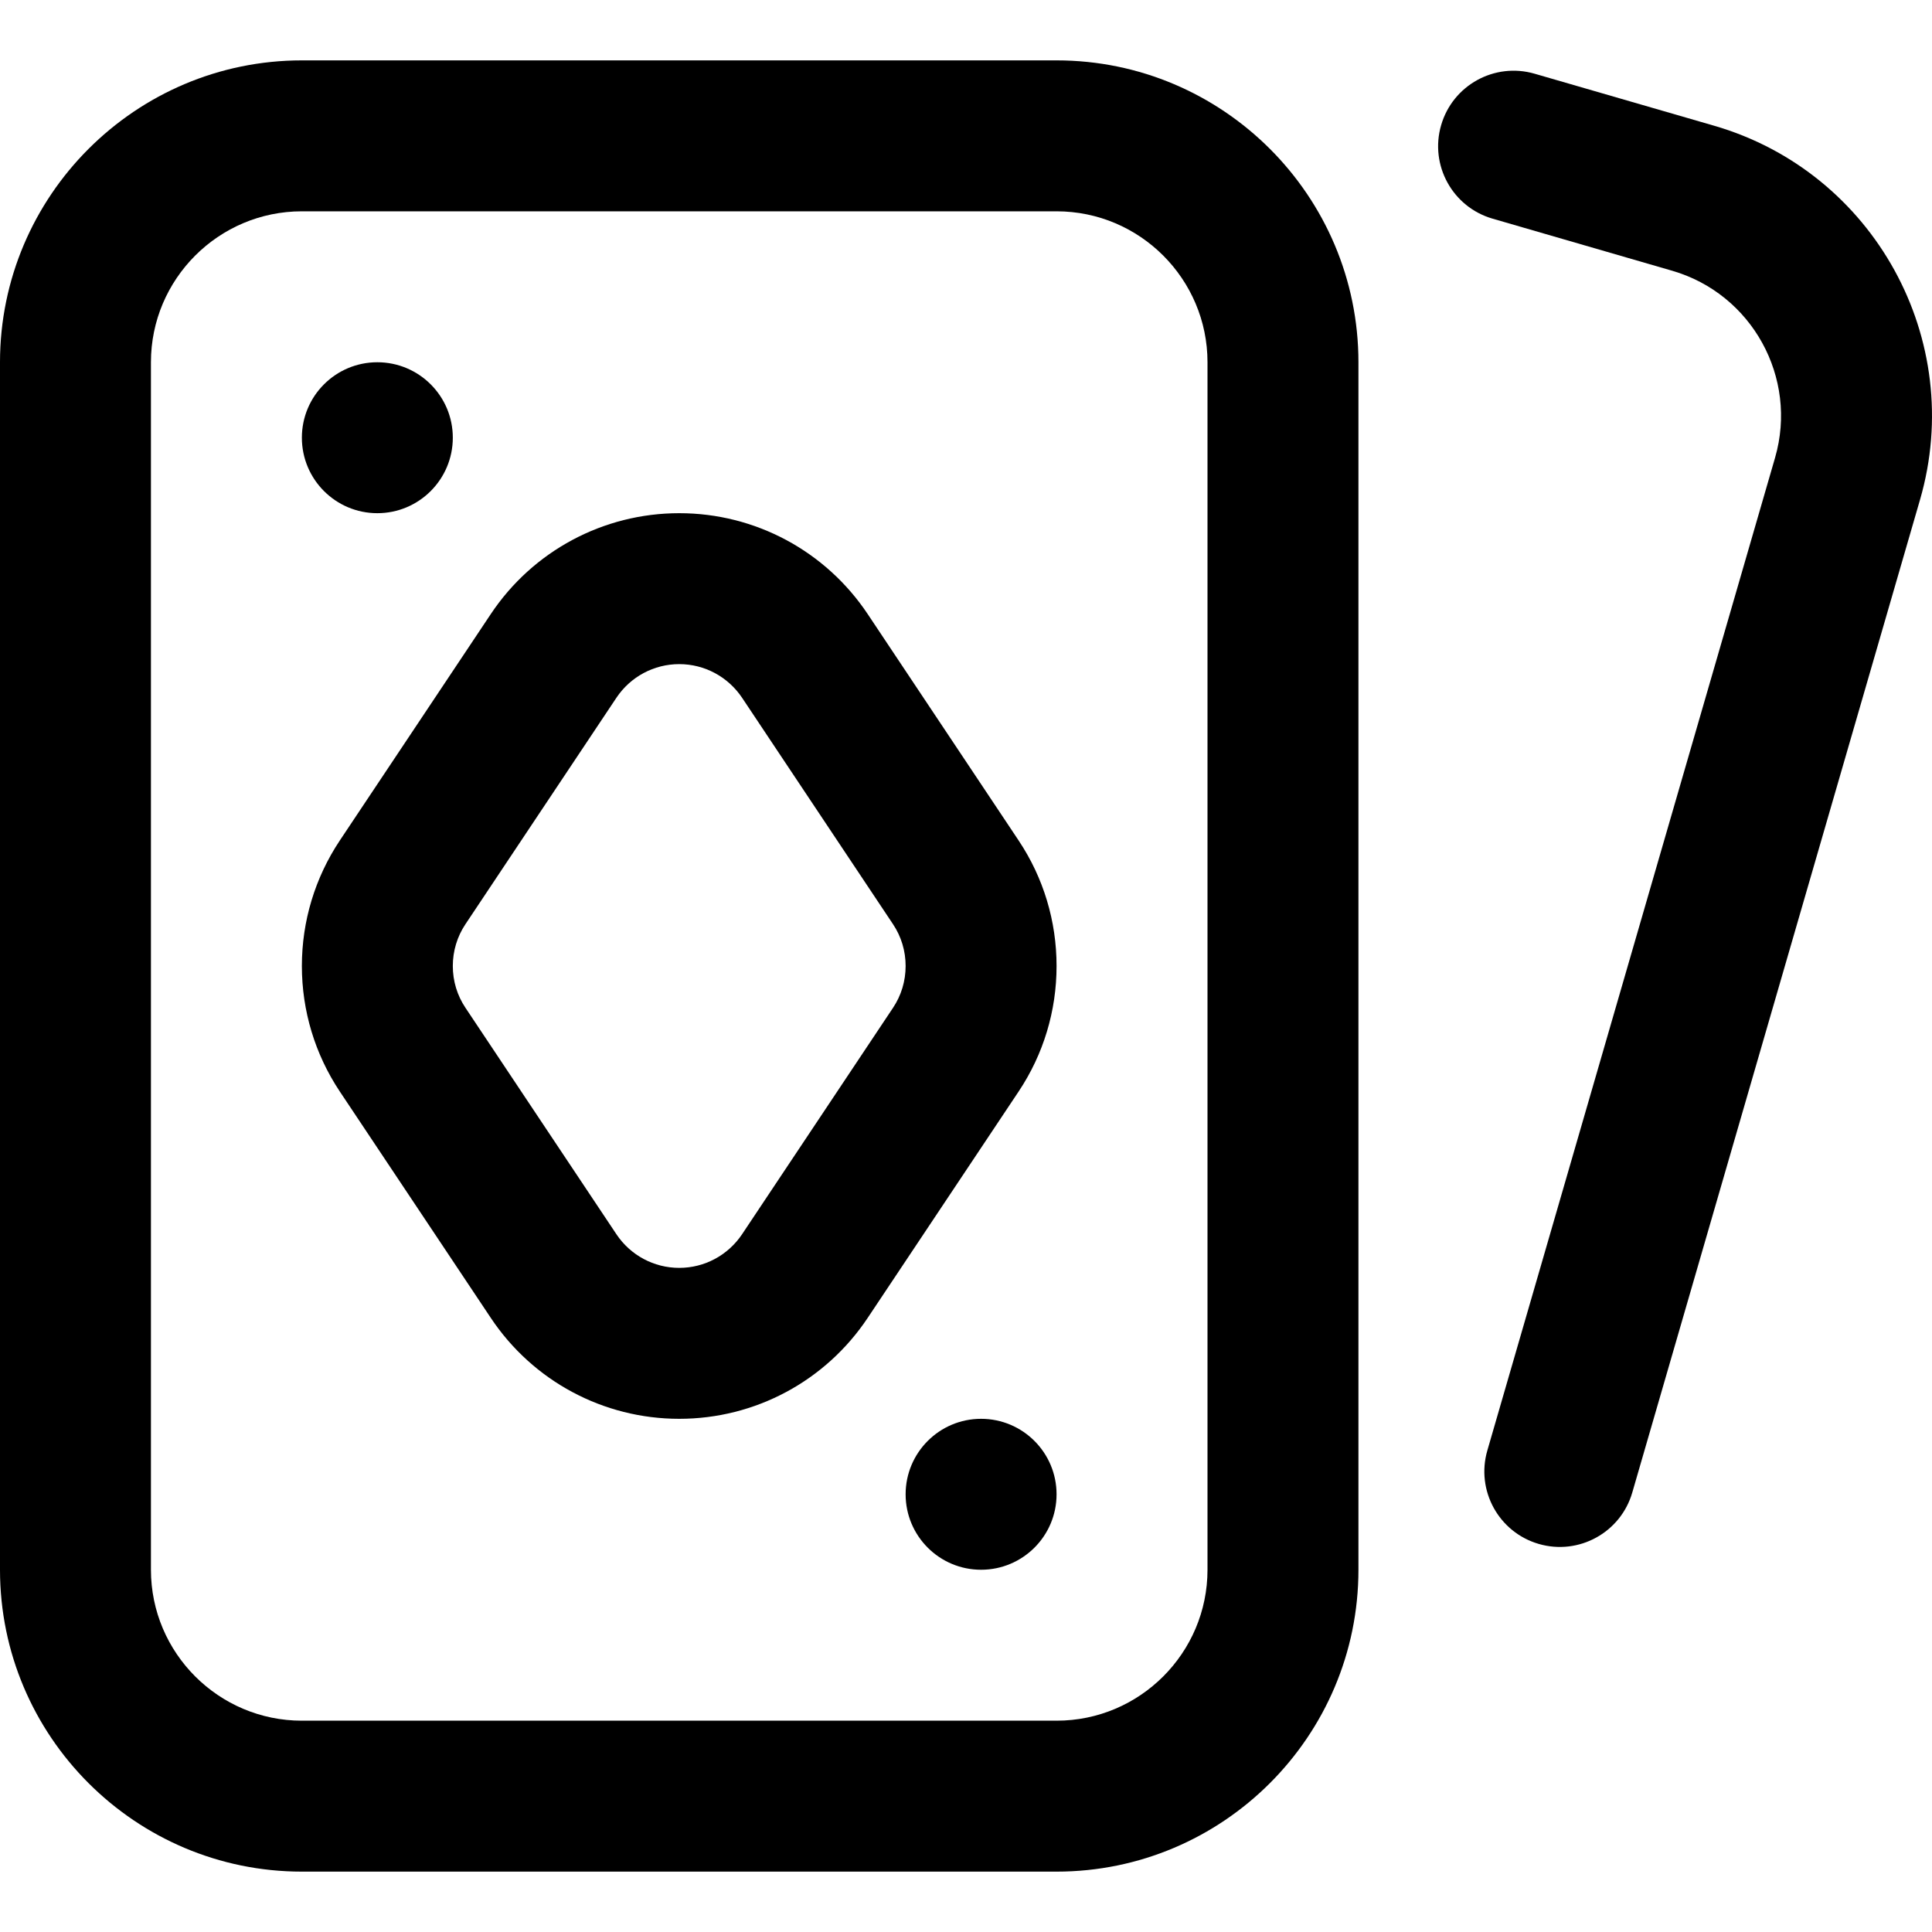
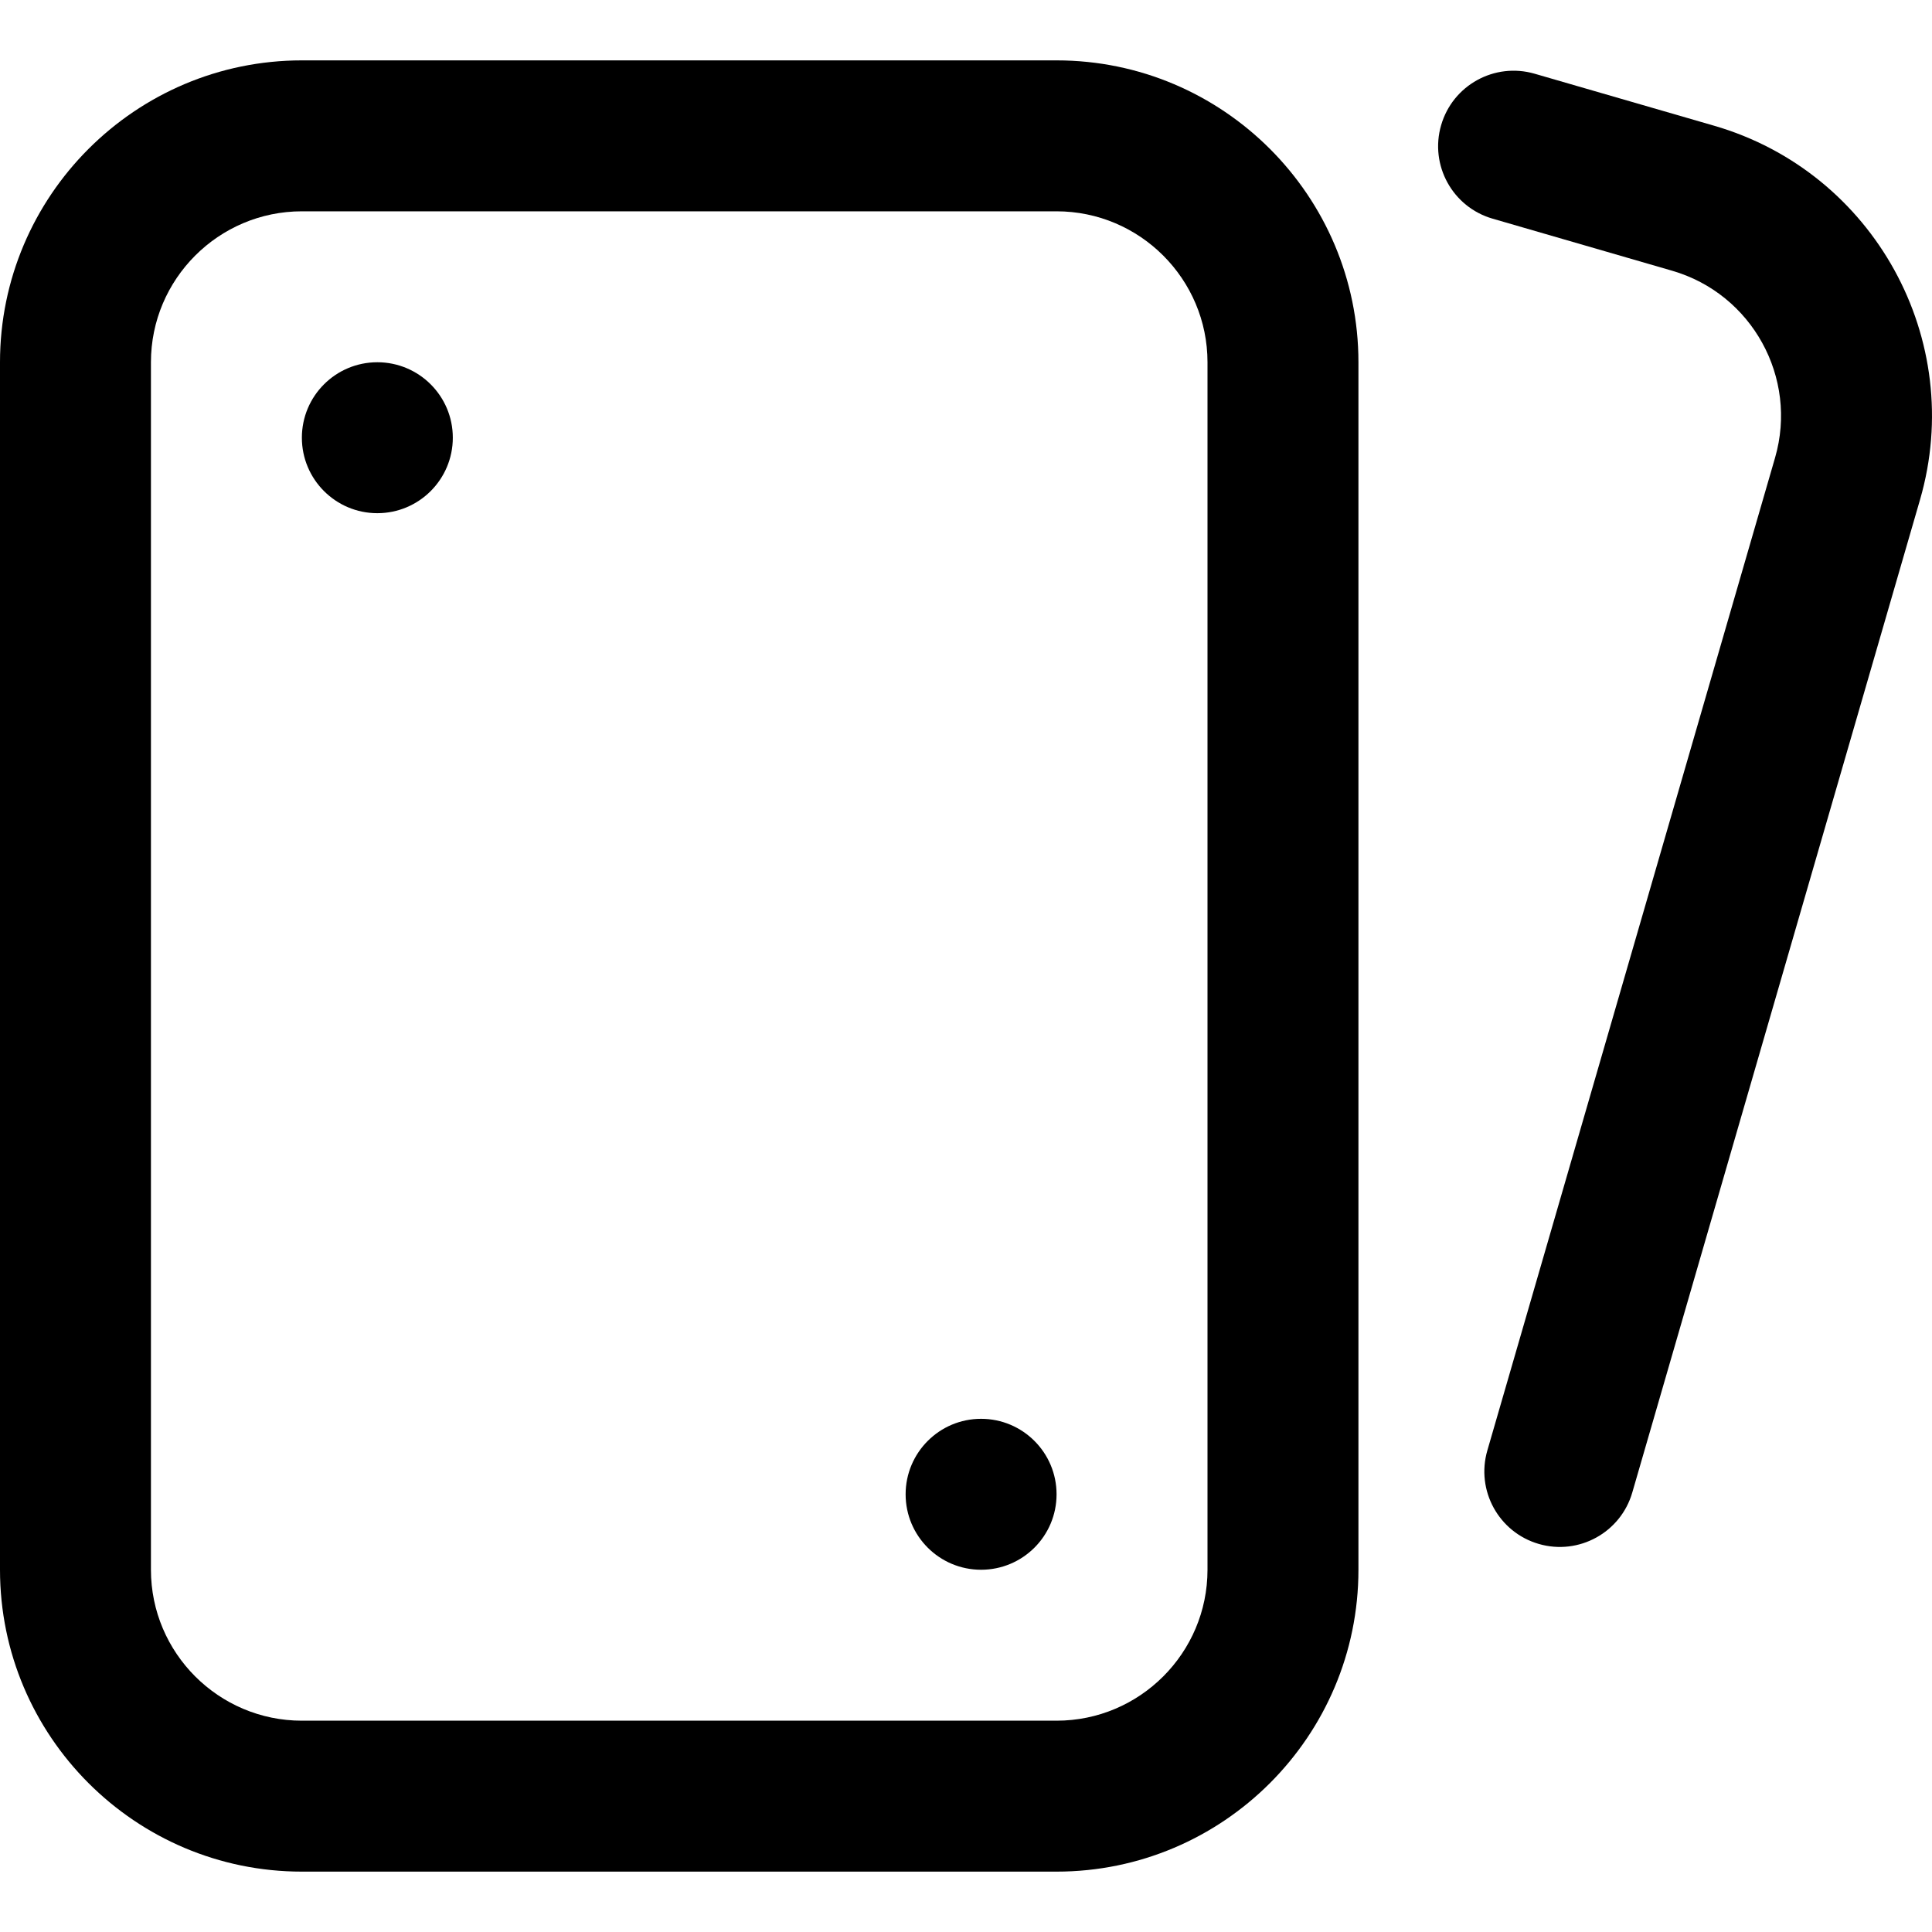
<svg xmlns="http://www.w3.org/2000/svg" width="40" height="40" viewBox="0 0 40 40" fill="none">
  <g clip-path="url(#clip0_47_47075)">
    <path d="M7.812 10.625C8.675 10.625 9.375 9.925 9.375 9.062C9.375 8.199 8.675 7.5 7.812 7.5C6.95 7.5 6.25 8.199 6.25 9.062C6.25 9.925 6.95 10.625 7.812 10.625Z" fill="black" />
    <path d="M20.312 32.5C21.175 32.5 21.875 31.801 21.875 30.938C21.875 30.075 21.175 29.375 20.312 29.375C19.45 29.375 18.75 30.075 18.75 30.938C18.75 31.801 19.45 32.5 20.312 32.5Z" fill="black" />
    <path d="M6.25 38.75H21.875C25.322 38.75 28.125 35.947 28.125 32.5V7.5C28.125 4.054 25.322 1.25 21.875 1.25H6.25C2.804 1.25 0 4.054 0 7.5V32.5C0 35.947 2.804 38.75 6.25 38.75ZM3.125 7.5C3.125 5.777 4.527 4.375 6.25 4.375H21.875C23.598 4.375 25 5.777 25 7.5V32.5C25 34.223 23.598 35.625 21.875 35.625H6.25C4.527 35.625 3.125 34.223 3.125 32.5V7.5Z" fill="black" />
    <path d="M30.794 30.03C30.553 30.859 31.031 31.726 31.86 31.966C32.688 32.206 33.555 31.729 33.795 30.9L39.752 10.346C40.712 7.036 38.799 3.562 35.489 2.603L31.772 1.526C30.944 1.286 30.077 1.763 29.837 2.592C29.596 3.42 30.073 4.287 30.902 4.527L34.619 5.605C36.274 6.084 37.23 7.821 36.751 9.476L30.794 30.03Z" fill="black" />
-     <path d="M10.161 27.285C11.033 28.594 12.492 29.375 14.063 29.375C15.634 29.375 17.092 28.594 17.965 27.285L21.09 22.598C21.604 21.827 21.875 20.929 21.875 20C21.875 19.071 21.604 18.172 21.09 17.402L17.965 12.714C17.092 11.406 15.634 10.625 14.063 10.625C12.492 10.625 11.033 11.406 10.161 12.714L7.035 17.402C6.522 18.173 6.25 19.071 6.25 20C6.25 20.929 6.522 21.827 7.035 22.598L10.161 27.285ZM9.636 19.135L12.761 14.448C13.052 14.011 13.539 13.75 14.063 13.75C14.586 13.75 15.073 14.011 15.365 14.448L18.49 19.136C18.66 19.391 18.75 19.69 18.75 20C18.75 20.31 18.66 20.609 18.49 20.864L15.365 25.552C15.073 25.989 14.586 26.25 14.063 26.25C13.539 26.25 13.052 25.989 12.761 25.552L9.636 20.864C9.465 20.609 9.375 20.31 9.375 20C9.375 19.69 9.465 19.391 9.636 19.135Z" fill="black" />
  </g>
  <defs>
    <clipPath id="clip0_47_47075">
      <rect width="40" height="40" fill="white" />
    </clipPath>
  </defs>
</svg>